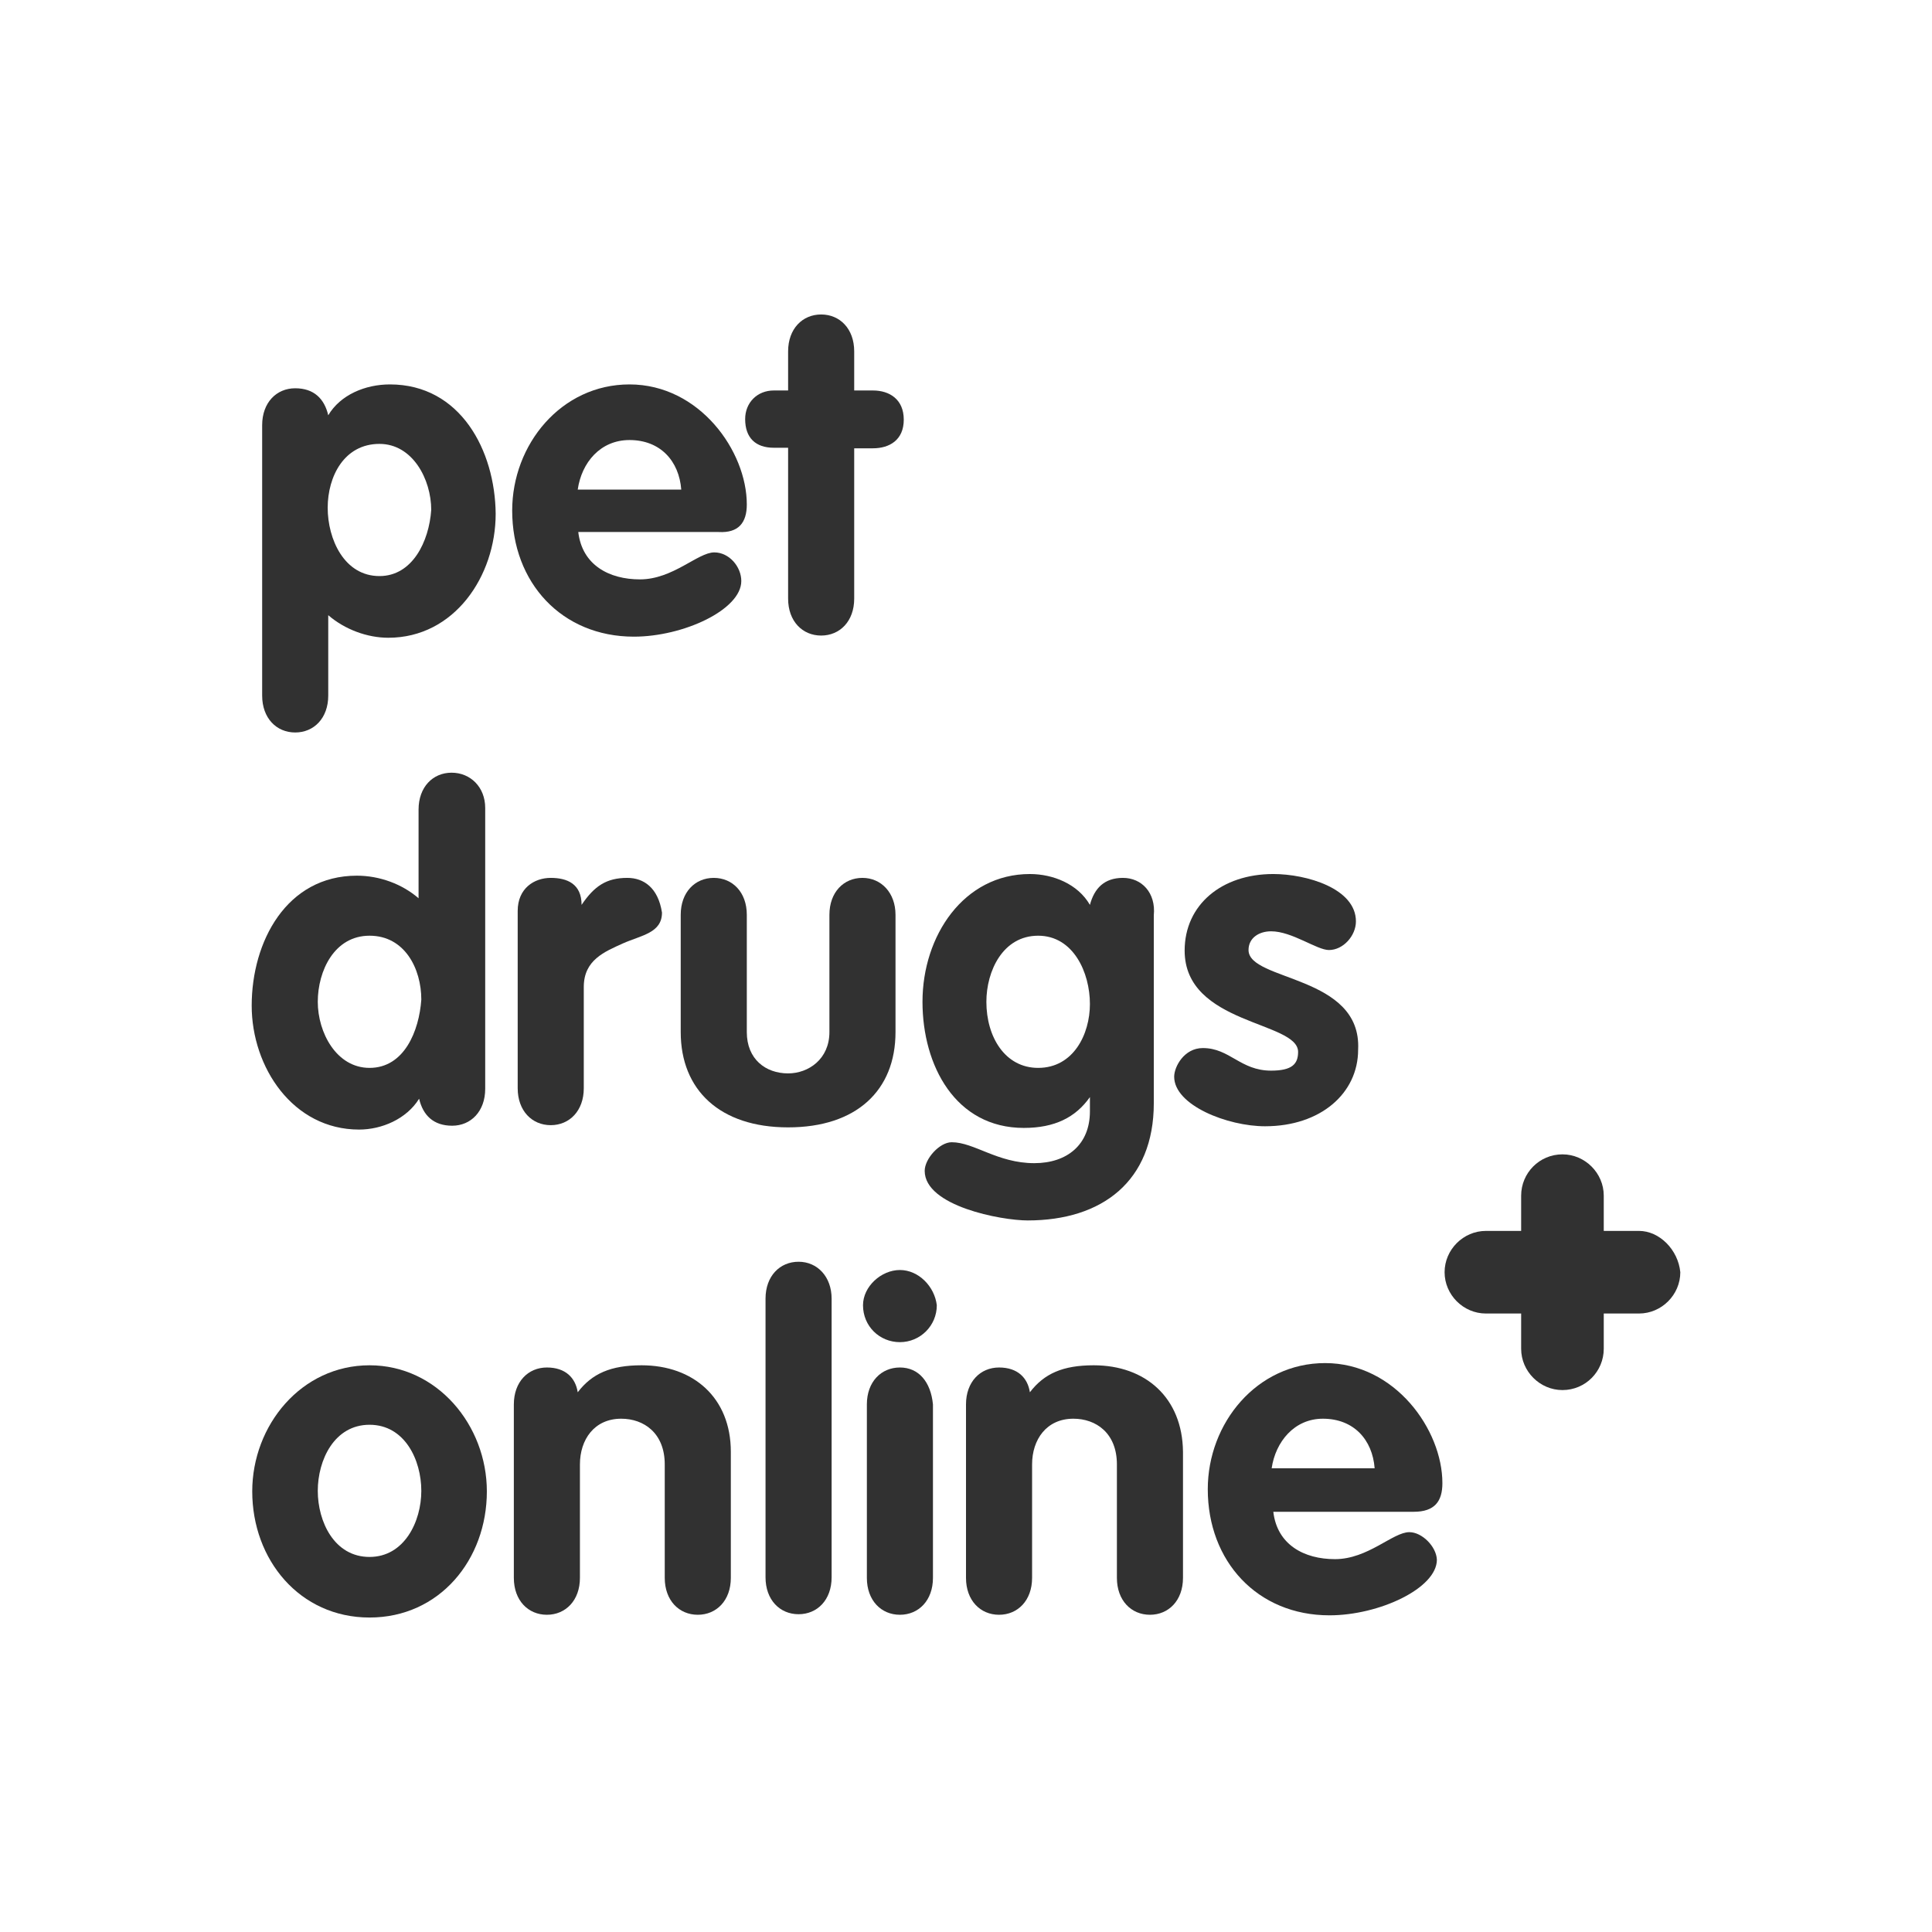
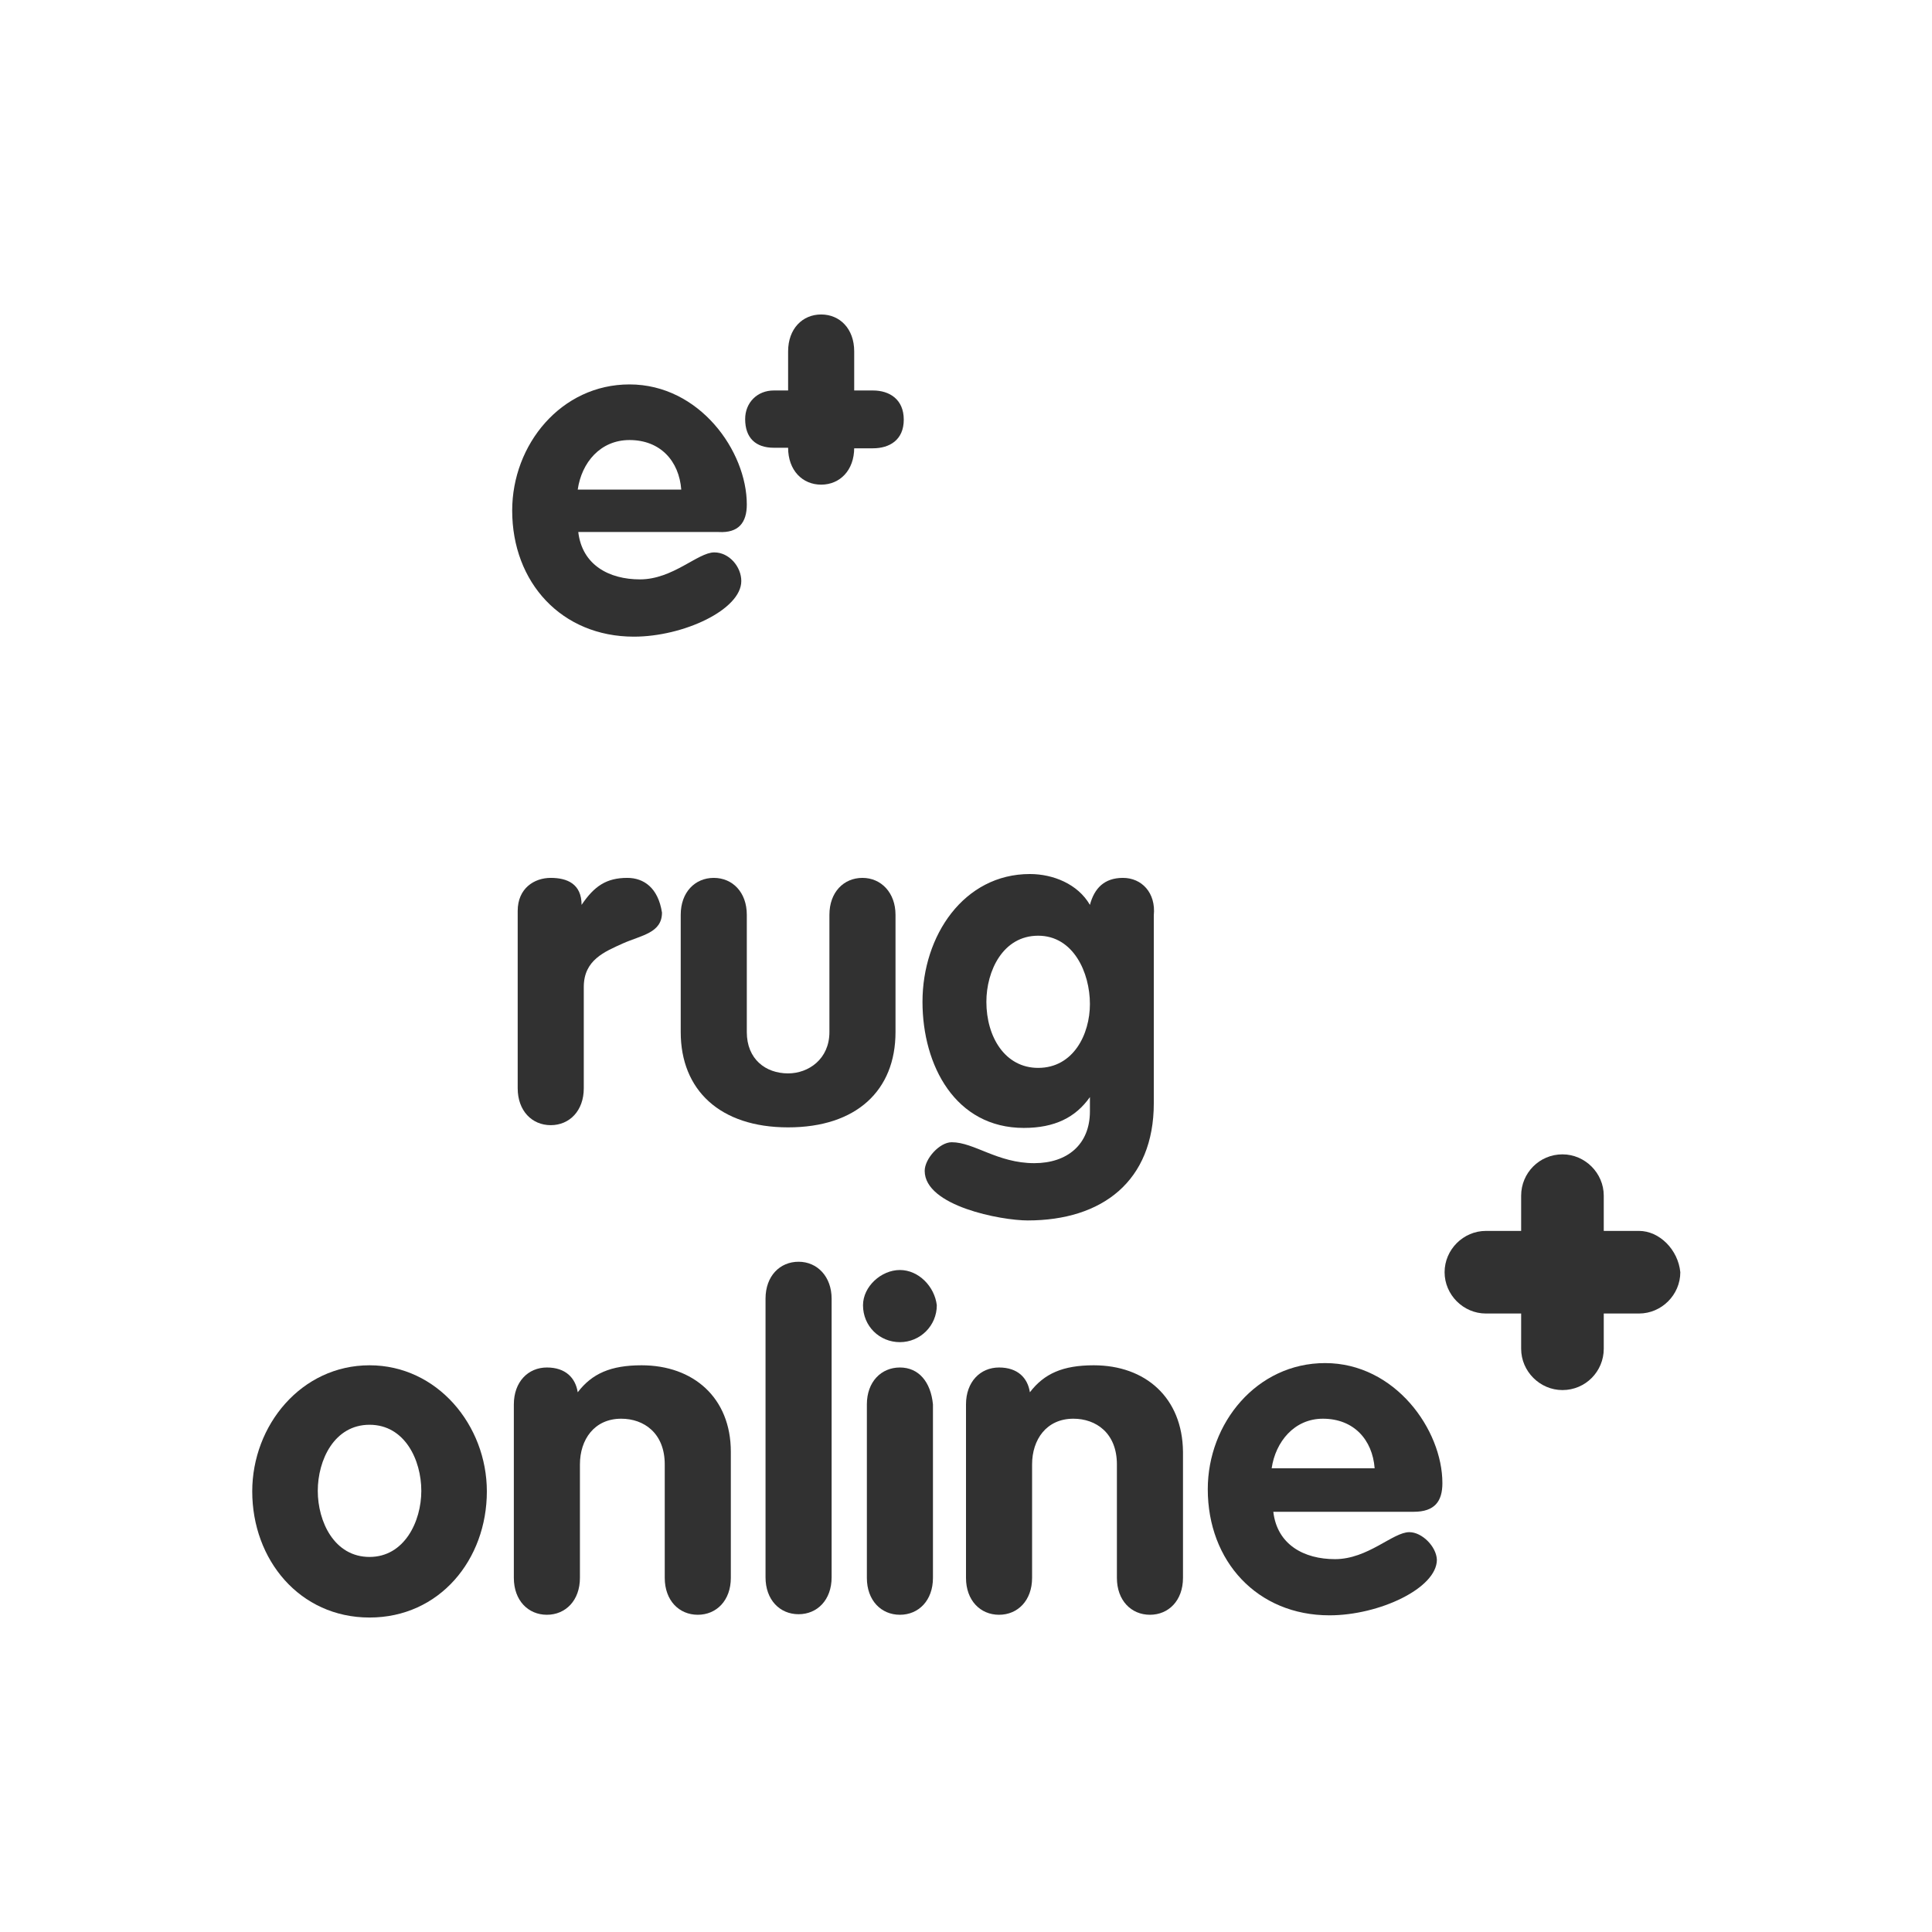
<svg xmlns="http://www.w3.org/2000/svg" xmlns:xlink="http://www.w3.org/1999/xlink" aria-hidden="true" aria-label="Pet Drugs Online" fill="currentColor" preserveAspectRatio="xMinYMid" width="350.8" height="350.8">
  <defs>
    <symbol id="petdrugs" viewBox="0 0 350.8 350.8" preserveAspectRatio="xMinYMid">
      <g>
        <g>
-           <path class="st0" d="M70.8,69.8c-4.5,0-9,1.9-11.2,5.6c-0.7-3-2.6-4.9-6-4.9c-3.4,0-6,2.6-6,6.7v49.1c0,4.1,2.6,6.7,6,6.7                     c3.4,0,6-2.6,6-6.7v-14.6c3,2.6,7.1,4.1,10.9,4.1c12,0,19.5-11.2,19.5-22.5C89.9,81.8,83.6,69.8,70.8,69.8z M68.9,104.6                     c-6.4,0-9.4-6.7-9.4-12.4s3-11.6,9.4-11.6c6,0,9.4,6.4,9.4,12C77.9,98.3,74.9,104.6,68.9,104.6z" />
          <path class="st0" d="M135.6,91.6c0-9.7-8.6-21.8-21.3-21.8c-12.4,0-21.3,10.9-21.3,22.9c0,13.1,9,22.9,22.1,22.9                     c9,0,19.5-4.9,19.5-10.1c0-2.6-2.2-5.2-4.9-5.2c-3,0-7.5,4.9-13.5,4.9c-5.6,0-10.5-2.6-11.2-8.6h25.5                     C134.1,96.8,135.6,94.9,135.6,91.6z M104.9,88.9c0.7-4.9,4.1-9,9.4-9c5.6,0,9,3.8,9.4,9H104.9z" />
-           <path class="st0" d="M158.5,70.9h-3.4v-7.1c0-4.1-2.6-6.7-6-6.7s-6,2.6-6,6.7v7.1h-2.6c-3,0-5.2,2.2-5.2,5.2                     c0,3.4,1.9,5.2,5.2,5.2h2.6v27.4c0,4.1,2.6,6.7,6,6.7s6-2.6,6-6.7V81.4h3.4c3,0,5.6-1.5,5.6-5.2S161.5,70.9,158.5,70.9z" />
-           <path class="st0" d="M82,140.3c-3.4,0-6,2.6-6,6.7v16.1c-3-2.6-7.1-4.1-11.2-4.1c-12.8,0-19.1,12-19.1,23.6                     c0,11.2,7.5,22.5,19.5,22.5c4.1,0,8.6-1.9,10.9-5.6c0.7,3,2.6,4.9,6,4.9c3.4,0,6-2.6,6-6.7v-51C88.1,142.9,85.4,140.3,82,140.3z                     M67.1,193.9c-6,0-9.4-6.4-9.4-12s3-12,9.4-12s9.4,6,9.4,11.6C76.1,187.2,73.4,193.9,67.1,193.9z" />
+           <path class="st0" d="M158.5,70.9h-3.4v-7.1c0-4.1-2.6-6.7-6-6.7s-6,2.6-6,6.7v7.1h-2.6c-3,0-5.2,2.2-5.2,5.2                     c0,3.4,1.9,5.2,5.2,5.2h2.6c0,4.1,2.6,6.7,6,6.7s6-2.6,6-6.7V81.4h3.4c3,0,5.6-1.5,5.6-5.2S161.5,70.9,158.5,70.9z" />
          <path class="st0" d="M113.9,159.4c-3.8,0-6,1.5-8.3,4.9l0,0c0-3.8-2.6-4.9-5.6-4.9s-6,1.9-6,6v32.2c0,4.1,2.6,6.7,6,6.7                     c3.4,0,6-2.6,6-6.7v-18.4c0-4.9,3.8-6.4,7.1-7.9c3.4-1.5,7.1-1.9,7.1-5.6C119.5,161.2,116.9,159.4,113.9,159.4z" />
          <path class="st0" d="M156.6,159.4c-3.4,0-6,2.6-6,6.7v21.3c0,4.9-3.8,7.5-7.5,7.5c-4.1,0-7.5-2.6-7.5-7.5v-21.3                     c0-4.1-2.6-6.7-6-6.7c-3.4,0-6,2.6-6,6.7v21.3c0,10.5,7.1,17.3,19.5,17.3c12.4,0,19.5-6.7,19.5-17.3v-21.3                     C162.6,162.1,160,159.4,156.6,159.4z" />
          <path class="st0" d="M203.9,159.4c-3.4,0-5.2,1.9-6,4.9c-2.2-3.8-6.7-5.6-10.9-5.6c-12,0-19.5,11.2-19.5,23.2                     c0,11.6,6,22.9,18.4,22.9c5.6,0,9.4-1.9,12-5.6l0,0v2.6c0,6-4.1,9.4-10.1,9.4c-6.7,0-10.9-3.8-15-3.8c-2.2,0-4.9,3-4.9,5.2                     c0,6.4,13.9,9,18.7,9c13.5,0,22.9-7.1,22.9-21.3v-34.1C209.9,162.1,207.3,159.4,203.9,159.4z M188.5,193.9c-6,0-9.4-5.6-9.4-12                     c0-5.6,3-12,9.4-12c6.4,0,9.4,6.7,9.4,12.4C197.9,187.8,194.9,193.9,188.5,193.9z" />
-           <path class="st0" d="M226.7,172.5c0-2.2,1.9-3.4,4.1-3.4c3.8,0,8.3,3.4,10.5,3.4c2.6,0,4.9-2.6,4.9-5.2c0-6-9-8.6-15-8.6                     c-9.4,0-16.1,5.6-16.1,13.9c0,13.5,20.6,12.8,20.6,18.4c0,2.2-1.1,3.4-4.9,3.4c-5.6,0-7.5-4.1-12.4-4.1c-3.4,0-5.2,3.4-5.2,5.2                     c0,5.2,9.7,9,16.5,9c10.1,0,16.9-6,16.9-13.9C247.3,177,226.7,178.2,226.7,172.5z" />
          <path class="st0" d="M67.1,247.9c-12.4,0-21.3,10.9-21.3,22.9c0,12.4,8.6,22.9,21.3,22.9s21.3-10.5,21.3-22.9                     C88.4,258.8,79.4,247.9,67.1,247.9z M67.1,282.7c-6.4,0-9.4-6.4-9.4-12s3-12,9.4-12s9.4,6.4,9.4,12S73.4,282.7,67.1,282.7z" />
          <path class="st0" d="M116.5,247.9c-5.6,0-9,1.5-11.6,4.9c-0.4-2.6-2.2-4.5-5.6-4.5c-3.4,0-6,2.6-6,6.7v31.5c0,4.1,2.6,6.7,6,6.7                     s6-2.6,6-6.7v-20.6c0-4.5,2.6-8.3,7.5-8.3c4.1,0,7.9,2.6,7.9,8.3v20.6c0,4.1,2.6,6.7,6,6.7s6-2.6,6-6.7v-22.9                     C132.7,253.8,125.9,247.9,116.5,247.9z" />
          <path class="st0" d="M145,229.1c-3.4,0-6,2.6-6,6.7v50.6c0,4.1,2.6,6.7,6,6.7c3.4,0,6-2.6,6-6.7v-50.6                     C151,231.8,148.4,229.1,145,229.1z" />
          <path class="st0" d="M163.4,248.3c-3.4,0-6,2.6-6,6.7v31.5c0,4.1,2.6,6.7,6,6.7s6-2.6,6-6.7V255                     C169,250.9,166.8,248.3,163.4,248.3z" />
          <path class="st0" d="M163.4,230.6c-3.4,0-6.7,3-6.7,6.4c0,3.8,3,6.7,6.7,6.7s6.7-3,6.7-6.7C169.7,233.6,166.8,230.6,163.4,230.6z" />
          <path class="st0" d="M198.6,247.9c-5.6,0-9,1.5-11.6,4.9c-0.4-2.6-2.2-4.5-5.6-4.5c-3.4,0-6,2.6-6,6.7v31.5c0,4.1,2.6,6.7,6,6.7                     s6-2.6,6-6.7v-20.6c0-4.5,2.6-8.3,7.5-8.3c4.1,0,7.9,2.6,7.9,8.3v20.6c0,4.1,2.6,6.7,6,6.7s6-2.6,6-6.7v-22.9                     C214.7,253.8,208,247.9,198.6,247.9z" />
          <path class="st0" d="M255.9,278.2c-3,0-7.5,4.9-13.5,4.9c-5.6,0-10.5-2.6-11.2-8.6h25.5c3.8,0,5.2-1.9,5.2-5.2                     c0-9.7-8.6-21.8-21.3-21.8c-12.4,0-21.3,10.9-21.3,22.9c0,13.1,9,22.9,22.1,22.9c9,0,19.5-4.9,19.5-10.1                     C260.8,280.8,258.2,278.2,255.9,278.2z M240.2,257.6c5.6,0,9,3.8,9.4,9h-18.7C231.6,261.8,235,257.6,240.2,257.6z" />
        </g>
        <path class="st0" d="M297.6,223.5h-6.4v-6.4c0-4.1-3.4-7.5-7.5-7.5c-4.2,0-7.5,3.4-7.5,7.5v6.4h-6.4c-4.1,0-7.5,3.4-7.5,7.5                 s3.4,7.5,7.5,7.5h6.4v6.4c0,4.1,3.4,7.5,7.5,7.5c4.2,0,7.5-3.4,7.5-7.5v-6.4h6.4c4.1,0,7.5-3.4,7.5-7.5                 C304.7,226.9,301.3,223.5,297.6,223.5z" />
      </g>
    </symbol>
  </defs>
  <title>Pet Drugs Online</title>
  <use xlink:href="#petdrugs" fill="#313131" />
</svg>